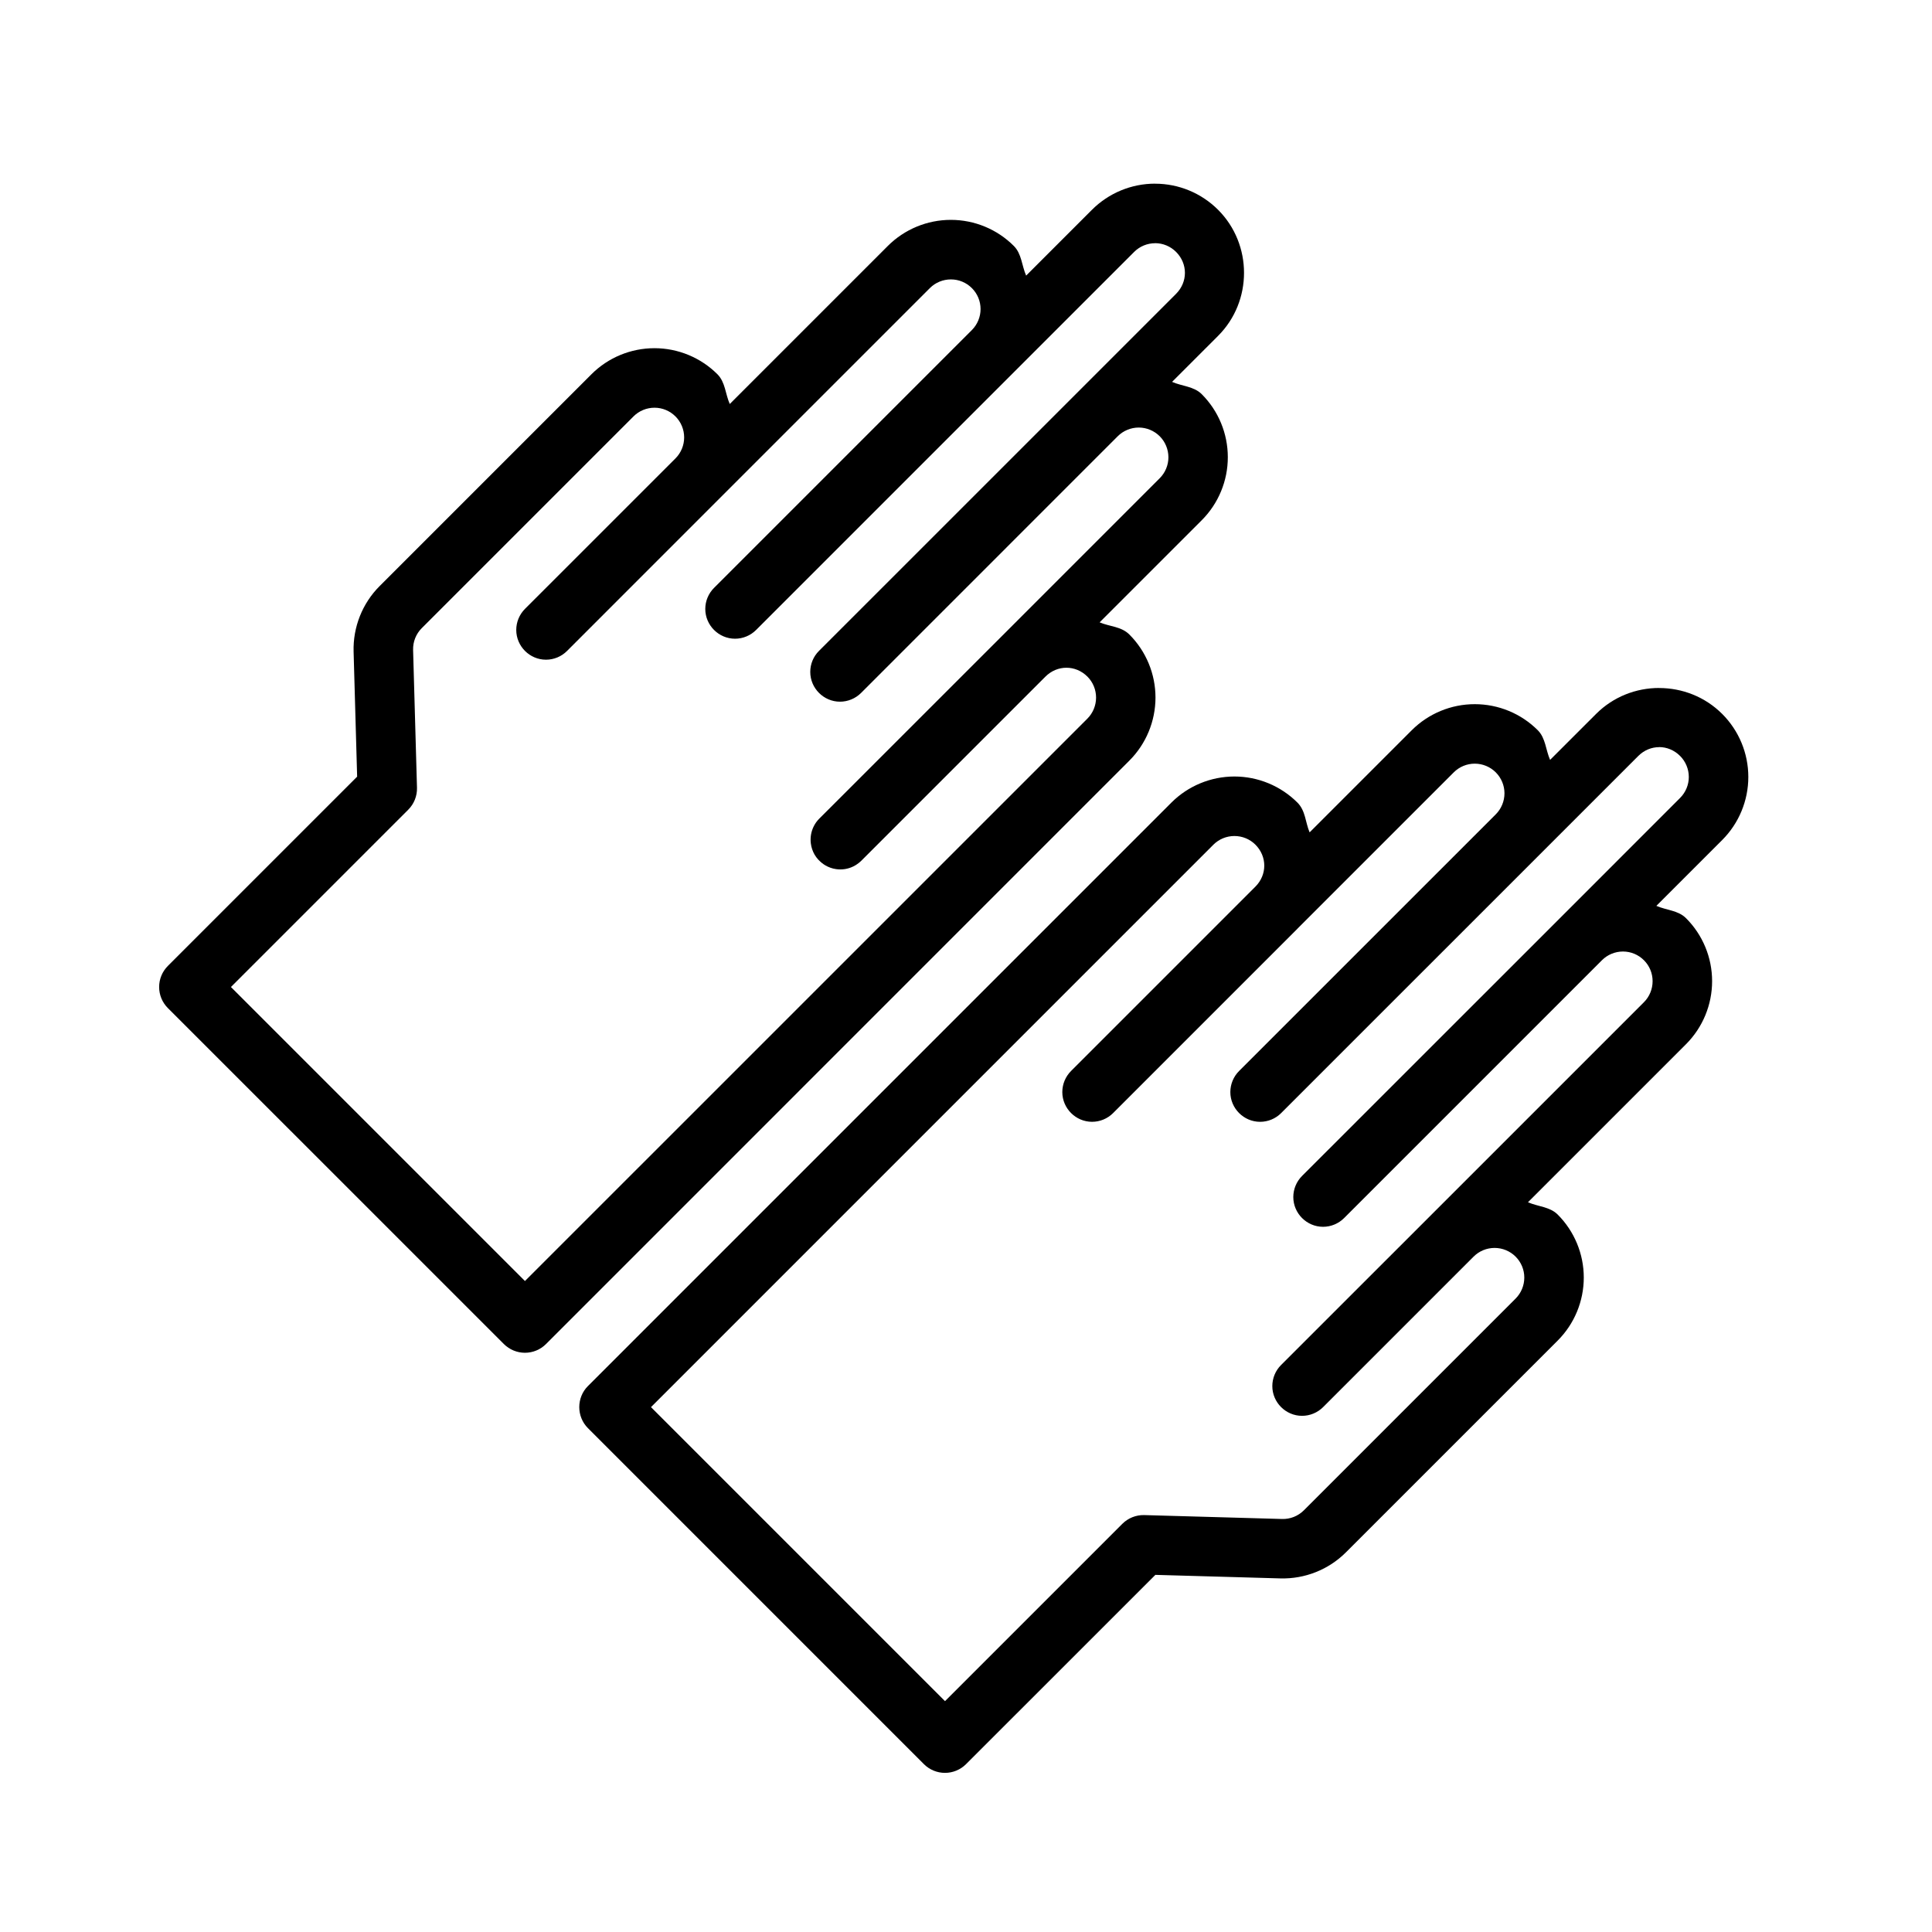
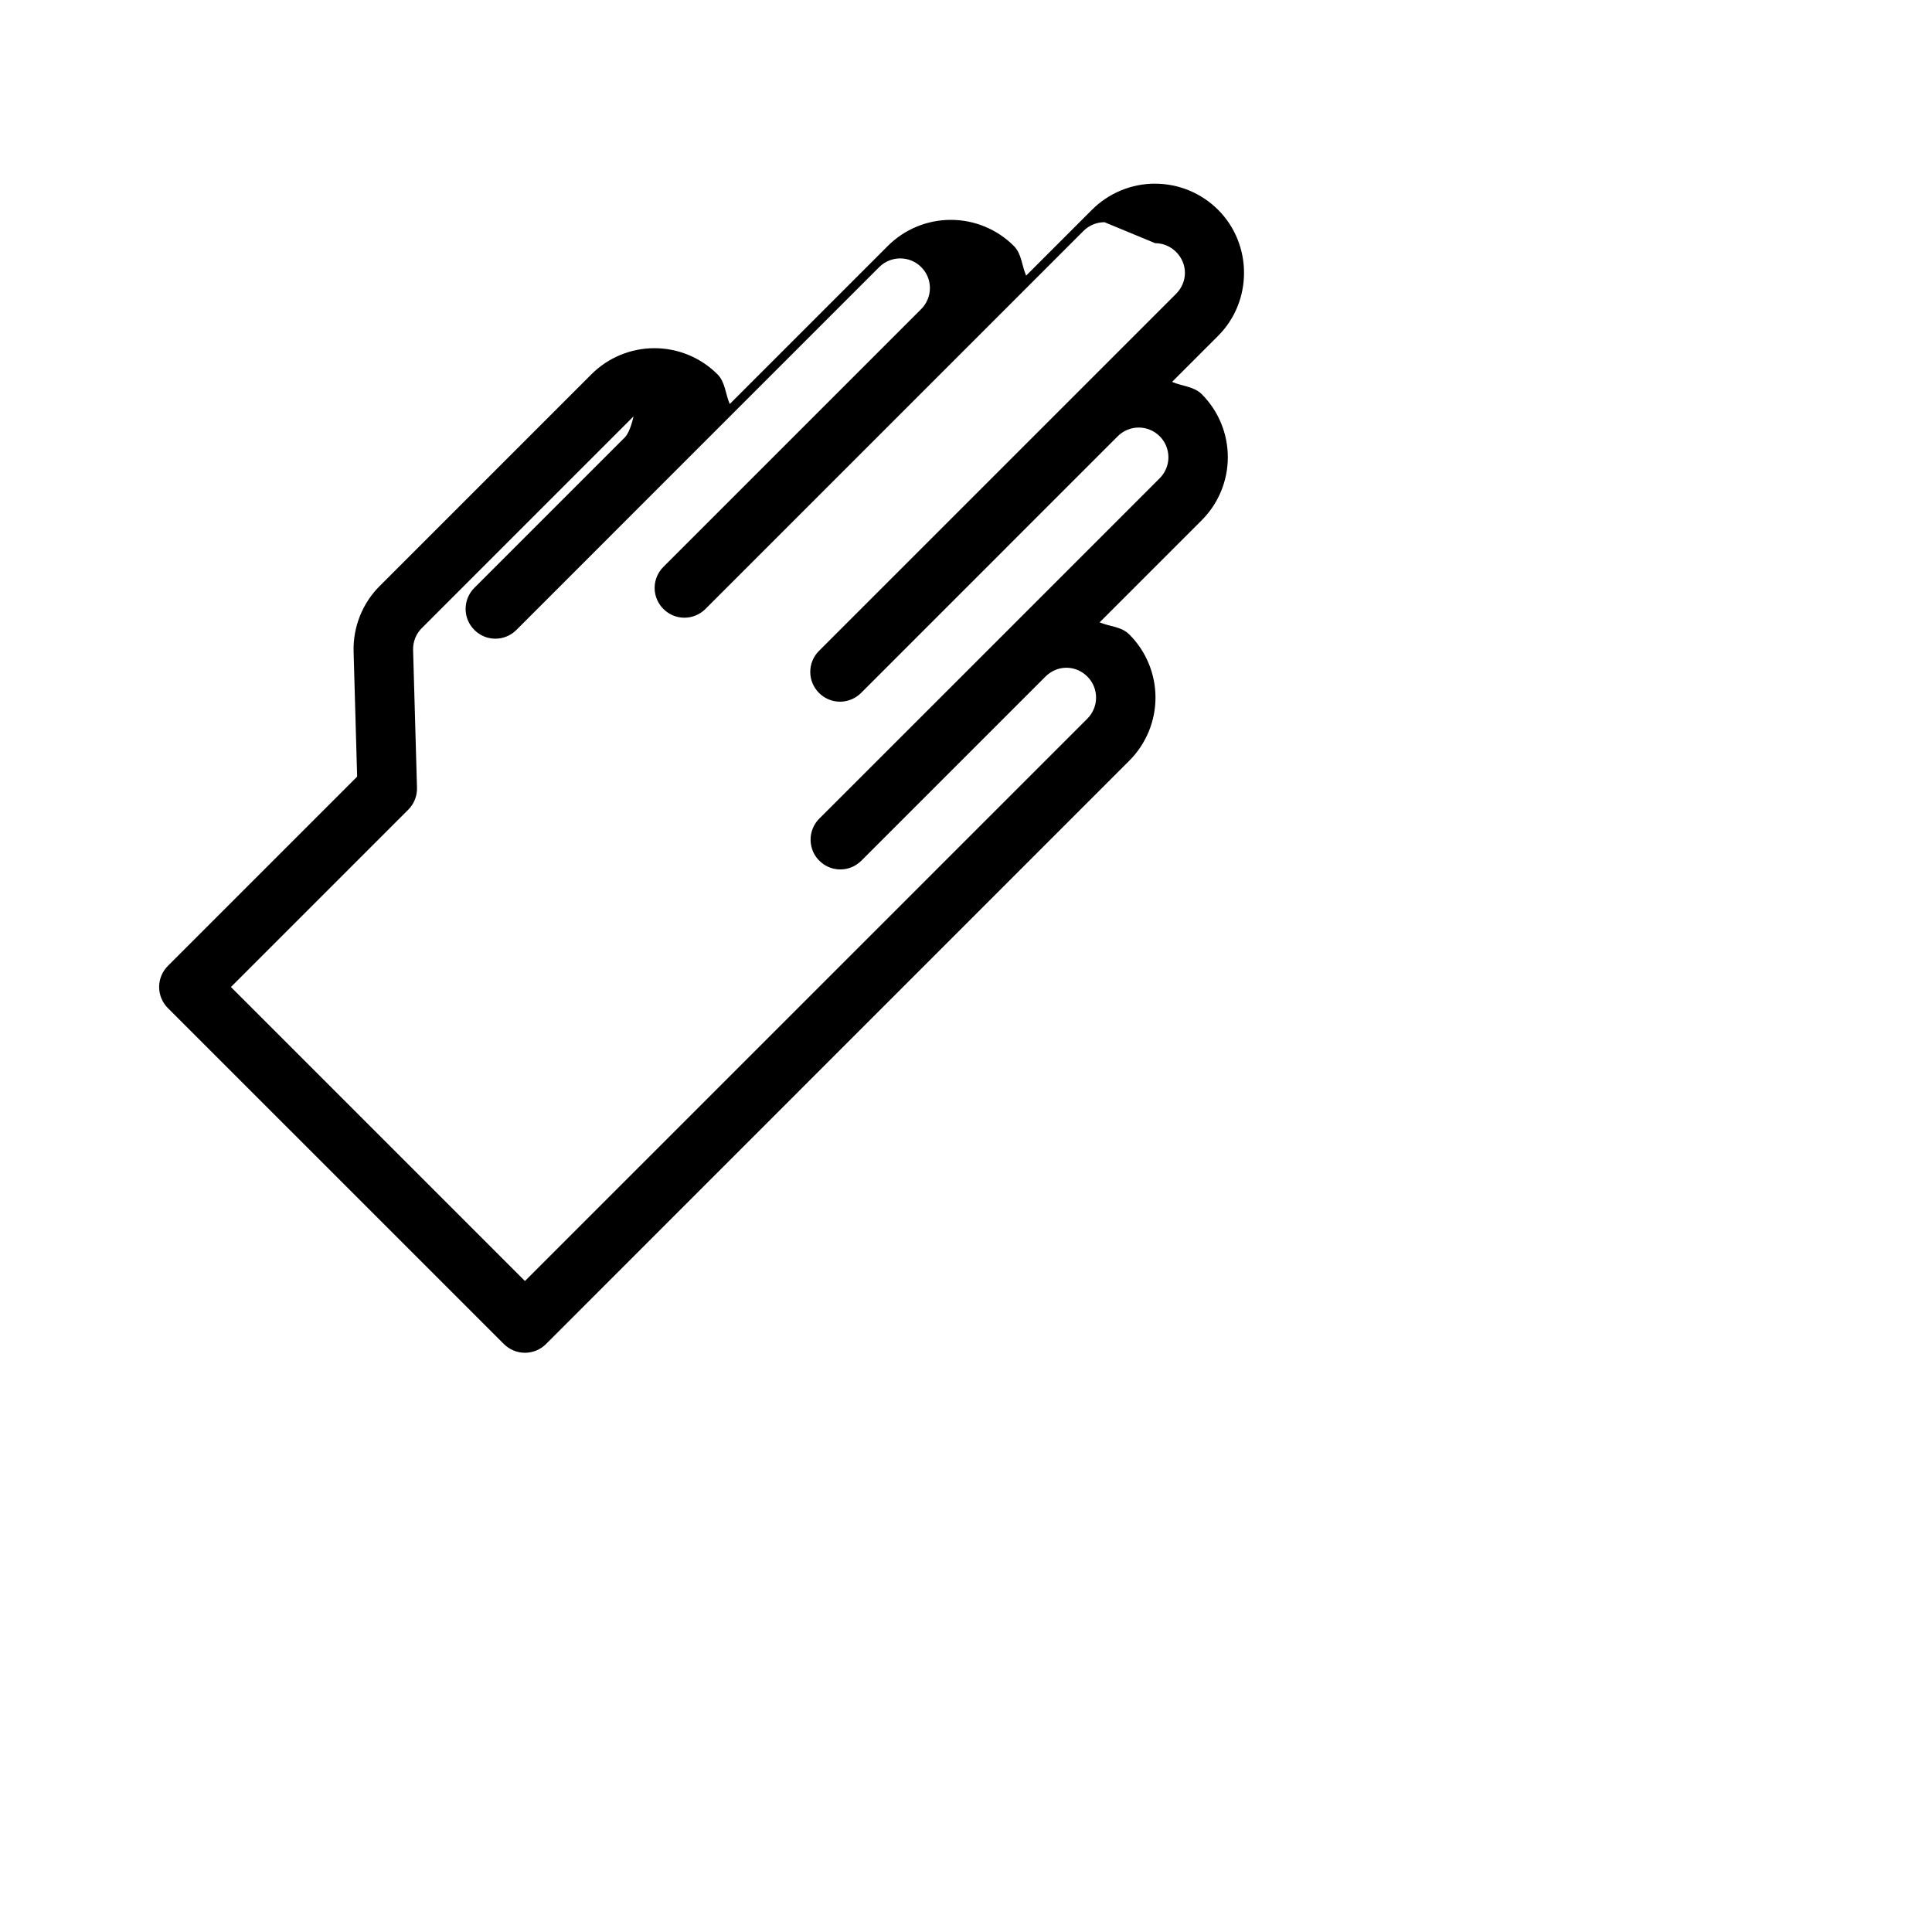
<svg xmlns="http://www.w3.org/2000/svg" fill="#000000" width="800px" height="800px" version="1.1" viewBox="144 144 512 512">
  <g fill-rule="evenodd">
-     <path d="m583.68 326.32c-6.062 0-12.113 2.289-16.695 6.871l-12.195 12.188c-1.164-2.644-1.172-5.769-3.258-7.856-4.426-4.426-10.43-6.91-16.695-6.91-6.266-0.008-12.289 2.488-16.711 6.91l-27.062 27.062c-1.141-2.668-1.062-5.723-3.227-7.887-4.426-4.426-10.445-6.918-16.711-6.918-6.25 0.008-12.266 2.488-16.695 6.918l-154.63 154.63c-3.047 3.055-3.047 8.07 0 11.133l89.055 89.062c1.48 1.48 3.488 2.305 5.574 2.305 2.086 0 4.094-0.828 5.574-2.305l50.184-50.168c3.832 0.109 22.074 0.629 33.117 0.938 6.488 0.18 12.785-2.312 17.375-6.902l56.121-56.121c4.434-4.426 6.918-10.445 6.918-16.711 0-6.258-2.496-12.273-6.918-16.695-2.086-2.086-5.227-2.086-7.871-3.258 18.523-18.523 29.93-29.922 41.879-41.879 4.434-4.434 6.918-10.453 6.918-16.711 0-6.266-2.488-12.273-6.918-16.695-2.078-2.086-5.211-2.094-7.856-3.258 6.957-6.957 12.539-12.539 17.453-17.453 4.434-4.434 6.918-10.453 6.918-16.711 0-6.266-2.496-12.273-6.918-16.695-4.582-4.582-10.645-6.871-16.711-6.871zm0 15.664c1.992 0 4 0.781 5.566 2.356 1.473 1.473 2.305 3.481 2.305 5.566 0 2.086-0.828 4.07-2.305 5.551-8.957 8.957-17.75 17.758-31.844 31.859l-68.359 68.336c-1.473 1.48-2.305 3.488-2.305 5.574 0 4.328 3.559 7.887 7.887 7.887 2.086 0 4.094-0.836 5.574-2.312 0 0 38.094-38.094 68.336-68.336 1.473-1.473 3.481-2.305 5.566-2.305 2.086 0 4.078 0.828 5.551 2.305 1.48 1.473 2.305 3.465 2.305 5.551 0 2.086-0.82 4.094-2.289 5.566l-56.285 56.285-39.902 39.887c-1.473 1.473-2.305 3.481-2.305 5.574 0 4.32 3.559 7.879 7.879 7.879 2.094 0 4.102-0.836 5.574-2.305l39.902-39.902c1.473-1.465 3.465-2.289 5.551-2.289 2.086 0 4.094 0.836 5.566 2.305 1.473 1.473 2.305 3.465 2.305 5.551 0 2.086-0.836 4.102-2.305 5.566l-56.121 56.121c-1.527 1.527-3.613 2.356-5.777 2.289h-0.016c-12.18-0.34-36.504-1.031-36.504-1.031-2.164-0.055-4.266 0.781-5.793 2.305l-47.004 47.004-77.918-77.918 149.04-149.05c1.473-1.473 3.465-2.297 5.566-2.305 2.086 0 4.094 0.82 5.566 2.289 3.141 3.141 3.141 7.988 0 11.133l-48.863 48.863c-1.473 1.48-2.305 3.488-2.305 5.574 0 4.32 3.559 7.879 7.879 7.879 2.094 0 4.094-0.828 5.574-2.305l48.863-48.863c0.008 0 0-0.008 0-0.016l41.438-41.438c1.473-1.465 3.465-2.289 5.551-2.289 2.086 0 4.094 0.836 5.566 2.305 1.473 1.48 2.305 3.473 2.305 5.551 0 2.094-0.836 4.102-2.305 5.574l-68.039 68.031c-1.473 1.48-2.305 3.488-2.305 5.574 0 4.32 3.559 7.879 7.887 7.879 2.086 0 4.094-0.828 5.566-2.305l68.039-68.031 26.598-26.598c1.566-1.574 3.551-2.356 5.551-2.356z" />
-     <path d="m450.11 192.68c6.273 0 12.273 2.496 16.695 6.918 9.164 9.164 9.164 24.254 0 33.41l-12.195 12.195c2.652 1.164 5.777 1.172 7.863 3.258 4.426 4.426 6.91 10.43 6.91 16.695 0.008 6.266-2.488 12.289-6.91 16.711l-27.062 27.062c2.668 1.141 5.723 1.062 7.887 3.227 4.426 4.426 6.918 10.445 6.918 16.711-0.008 6.25-2.488 12.266-6.918 16.695l-154.61 154.63c-1.473 1.473-3.481 2.305-5.574 2.305-2.086 0-4.094-0.836-5.574-2.305l-89.062-89.055c-1.48-1.48-2.305-3.488-2.305-5.574s0.828-4.094 2.305-5.574l50.168-50.168c-0.109-3.816-0.629-22.082-0.938-33.133-0.18-6.488 2.312-12.785 6.902-17.375l56.121-56.121c4.426-4.434 10.445-6.918 16.711-6.918 6.258 0 12.273 2.496 16.695 6.918 2.086 2.086 2.086 5.227 3.258 7.871 18.523-18.523 29.922-29.93 41.879-41.879 4.434-4.434 10.453-6.918 16.711-6.918 6.266 0 12.273 2.488 16.695 6.918 2.086 2.078 2.094 5.211 3.258 7.856l17.453-17.453c4.434-4.434 10.453-6.918 16.711-6.918zm0 15.762c2.086 0 4.078 0.836 5.551 2.305 3.141 3.141 3.141 7.988 0 11.133l-26.582 26.582-68.047 68.039c-1.48 1.473-2.305 3.481-2.305 5.566 0 4.328 3.559 7.887 7.879 7.887 2.086 0 4.094-0.836 5.574-2.305l68.031-68.039c1.473-1.473 3.481-2.305 5.566-2.305 2.086 0 4.078 0.836 5.559 2.305 1.473 1.473 2.297 3.481 2.305 5.566 0 2.086-0.828 4.078-2.297 5.551l-41.445 41.453-48.863 48.848c-0.551 0.566-1.016 1.211-1.371 1.922-0.355 0.699-0.605 1.457-0.738 2.227-0.133 0.781-0.148 1.574-0.047 2.356 0.133 1.047 0.473 2.055 1 2.969 0.27 0.457 0.582 0.883 0.938 1.273 0.18 0.195 0.363 0.379 0.559 0.551 0.574 0.535 1.234 0.984 1.953 1.324 0.473 0.227 0.969 0.402 1.473 0.527 0.25 0.062 0.512 0.109 0.77 0.148 0.789 0.117 1.582 0.109 2.371-0.016 0.781-0.125 1.535-0.371 2.242-0.723 0.227-0.109 0.457-0.242 0.676-0.379 0.473-0.301 0.922-0.645 1.324-1.031l48.863-48.863c3.141-3.141 7.988-3.141 11.133 0 1.473 1.473 2.289 3.481 2.289 5.566-0.008 2.102-0.836 4.094-2.305 5.566l-149.05 149.04-77.918-77.918 47.004-47.004c1.527-1.527 2.363-3.629 2.305-5.793 0 0-0.691-24.324-1.031-36.504v-0.016c-0.062-2.164 0.762-4.25 2.289-5.777l56.121-56.121c1.465-1.473 3.481-2.305 5.566-2.305 2.086 0 4.078 0.836 5.551 2.305 1.473 1.473 2.305 3.481 2.305 5.566s-0.828 4.078-2.289 5.551c-15.809 15.809-39.902 39.895-39.902 39.895-1.473 1.48-2.305 3.488-2.305 5.574 0 4.328 3.559 7.887 7.879 7.887 2.094 0 4.102-0.836 5.574-2.312 0 0 24.09-24.098 39.887-39.895 22.285-22.285 40.219-40.219 56.285-56.285 1.473-1.473 3.481-2.289 5.566-2.289 2.086 0 4.078 0.828 5.551 2.305 1.48 1.473 2.305 3.465 2.305 5.551 0 2.086-0.836 4.094-2.305 5.566l-68.336 68.336c-1.48 1.48-2.312 3.488-2.312 5.574 0 4.328 3.559 7.887 7.887 7.887 2.086 0 4.094-0.836 5.574-2.312l68.336-68.336c14.098-14.098 22.898-22.891 31.859-31.859 1.48-1.48 3.481-2.305 5.566-2.305z" />
+     <path d="m450.11 192.68c6.273 0 12.273 2.496 16.695 6.918 9.164 9.164 9.164 24.254 0 33.41l-12.195 12.195c2.652 1.164 5.777 1.172 7.863 3.258 4.426 4.426 6.91 10.43 6.91 16.695 0.008 6.266-2.488 12.289-6.91 16.711l-27.062 27.062c2.668 1.141 5.723 1.062 7.887 3.227 4.426 4.426 6.918 10.445 6.918 16.711-0.008 6.25-2.488 12.266-6.918 16.695l-154.61 154.63c-1.473 1.473-3.481 2.305-5.574 2.305-2.086 0-4.094-0.836-5.574-2.305l-89.062-89.055c-1.48-1.48-2.305-3.488-2.305-5.574s0.828-4.094 2.305-5.574l50.168-50.168c-0.109-3.816-0.629-22.082-0.938-33.133-0.18-6.488 2.312-12.785 6.902-17.375l56.121-56.121c4.426-4.434 10.445-6.918 16.711-6.918 6.258 0 12.273 2.496 16.695 6.918 2.086 2.086 2.086 5.227 3.258 7.871 18.523-18.523 29.922-29.93 41.879-41.879 4.434-4.434 10.453-6.918 16.711-6.918 6.266 0 12.273 2.488 16.695 6.918 2.086 2.078 2.094 5.211 3.258 7.856l17.453-17.453c4.434-4.434 10.453-6.918 16.711-6.918zm0 15.762c2.086 0 4.078 0.836 5.551 2.305 3.141 3.141 3.141 7.988 0 11.133l-26.582 26.582-68.047 68.039c-1.48 1.473-2.305 3.481-2.305 5.566 0 4.328 3.559 7.887 7.879 7.887 2.086 0 4.094-0.836 5.574-2.305l68.031-68.039c1.473-1.473 3.481-2.305 5.566-2.305 2.086 0 4.078 0.836 5.559 2.305 1.473 1.473 2.297 3.481 2.305 5.566 0 2.086-0.828 4.078-2.297 5.551l-41.445 41.453-48.863 48.848c-0.551 0.566-1.016 1.211-1.371 1.922-0.355 0.699-0.605 1.457-0.738 2.227-0.133 0.781-0.148 1.574-0.047 2.356 0.133 1.047 0.473 2.055 1 2.969 0.27 0.457 0.582 0.883 0.938 1.273 0.18 0.195 0.363 0.379 0.559 0.551 0.574 0.535 1.234 0.984 1.953 1.324 0.473 0.227 0.969 0.402 1.473 0.527 0.25 0.062 0.512 0.109 0.77 0.148 0.789 0.117 1.582 0.109 2.371-0.016 0.781-0.125 1.535-0.371 2.242-0.723 0.227-0.109 0.457-0.242 0.676-0.379 0.473-0.301 0.922-0.645 1.324-1.031l48.863-48.863c3.141-3.141 7.988-3.141 11.133 0 1.473 1.473 2.289 3.481 2.289 5.566-0.008 2.102-0.836 4.094-2.305 5.566l-149.05 149.04-77.918-77.918 47.004-47.004c1.527-1.527 2.363-3.629 2.305-5.793 0 0-0.691-24.324-1.031-36.504v-0.016c-0.062-2.164 0.762-4.25 2.289-5.777l56.121-56.121s-0.828 4.078-2.289 5.551c-15.809 15.809-39.902 39.895-39.902 39.895-1.473 1.48-2.305 3.488-2.305 5.574 0 4.328 3.559 7.887 7.879 7.887 2.094 0 4.102-0.836 5.574-2.312 0 0 24.09-24.098 39.887-39.895 22.285-22.285 40.219-40.219 56.285-56.285 1.473-1.473 3.481-2.289 5.566-2.289 2.086 0 4.078 0.828 5.551 2.305 1.48 1.473 2.305 3.465 2.305 5.551 0 2.086-0.836 4.094-2.305 5.566l-68.336 68.336c-1.48 1.48-2.312 3.488-2.312 5.574 0 4.328 3.559 7.887 7.887 7.887 2.086 0 4.094-0.836 5.574-2.312l68.336-68.336c14.098-14.098 22.898-22.891 31.859-31.859 1.48-1.48 3.481-2.305 5.566-2.305z" />
  </g>
</svg>